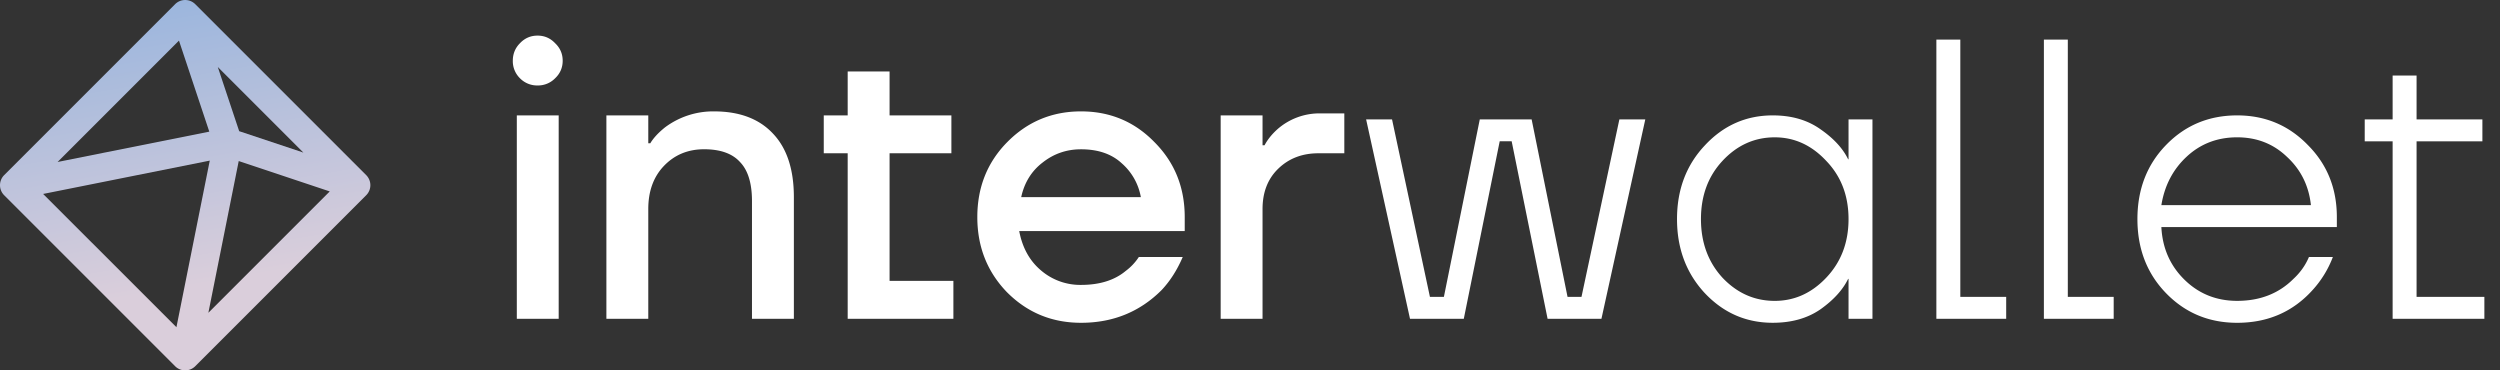
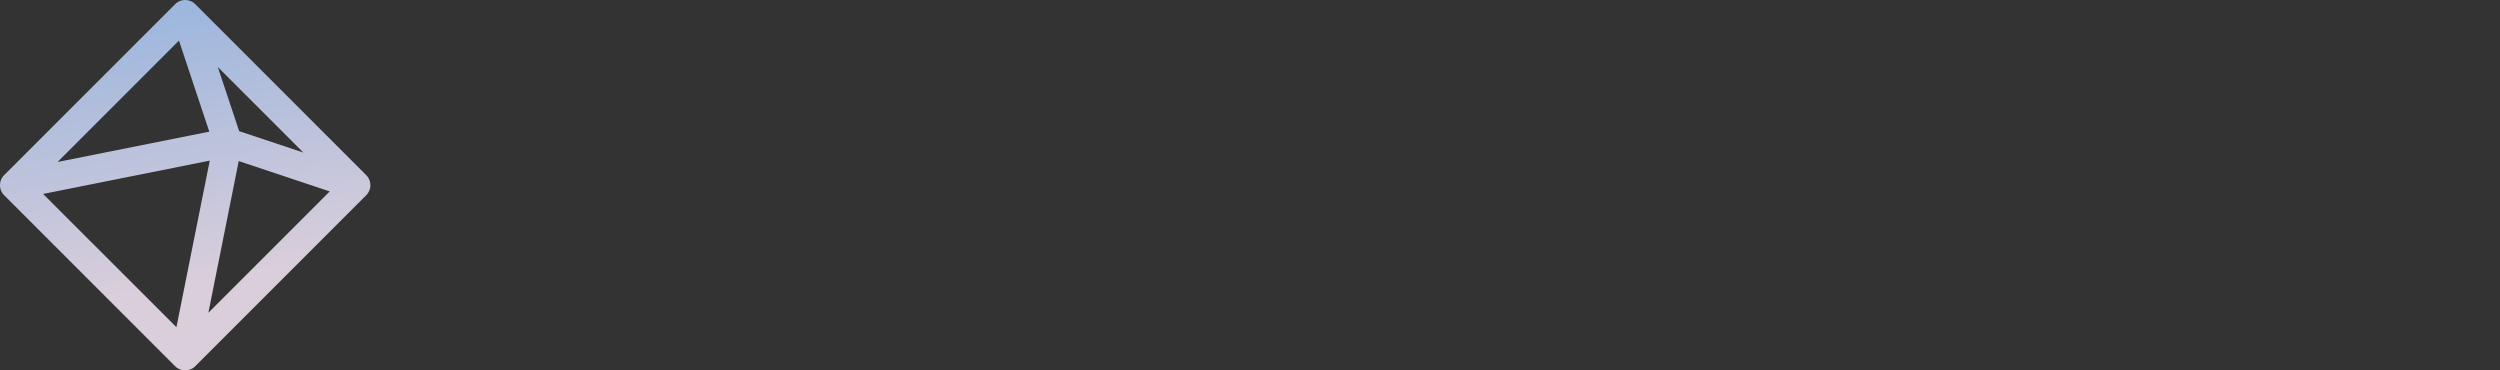
<svg xmlns="http://www.w3.org/2000/svg" width="135" height="20" fill="none">
  <rect width="100%" height="100%" fill="#333333" stroke="none" />
-   <path d="M28.08 4.228a1.289 1.289 0 01-.388-.948c0-.373.13-.69.388-.948.259-.273.574-.409.948-.409.373 0 .689.136.948.41.272.258.409.574.409.947s-.137.69-.41.948a1.29 1.29 0 01-.947.387 1.29 1.29 0 01-.948-.387zm-.172 12.987V6.231h2.261v10.984h-2.261zm4.837 0V6.231h2.262v1.507h.108c.172-.287.438-.574.797-.861a4.336 4.336 0 012.649-.862c1.364 0 2.42.395 3.166 1.185.761.79 1.142 1.938 1.142 3.446v6.57h-2.262V10.86c0-.962-.215-1.665-.646-2.11-.416-.46-1.063-.69-1.939-.69-.875 0-1.6.302-2.175.905-.56.589-.84 1.364-.84 2.326v5.923h-2.261zm11.738-8.938V6.23h1.292V3.86h2.262v2.37h3.338v2.046h-3.338v6.892h3.446v2.046h-5.708V8.277h-1.292zm9.907 7.517c-1.076-1.106-1.615-2.463-1.615-4.07 0-1.61.539-2.959 1.616-4.05 1.091-1.106 2.42-1.659 3.984-1.659 1.566 0 2.887.553 3.964 1.659 1.09 1.091 1.636 2.44 1.636 4.05v.753h-8.938c.172.905.567 1.615 1.185 2.132a3.254 3.254 0 002.153.776c1.006 0 1.81-.252 2.413-.754a2.96 2.96 0 00.71-.754h2.37c-.302.704-.682 1.3-1.142 1.788-1.177 1.177-2.627 1.766-4.35 1.766-1.566 0-2.894-.546-3.985-1.637zm.755-5.148h6.461a3.153 3.153 0 00-1.034-1.83c-.545-.503-1.278-.754-2.197-.754-.775 0-1.464.236-2.067.71-.603.46-.991 1.084-1.163 1.874zm10.771 6.569V6.231h2.261v1.615h.108c.158-.301.388-.589.689-.861a3.433 3.433 0 012.326-.862h1.293v2.154h-1.4c-.876 0-1.602.28-2.176.84-.56.546-.84 1.27-.84 2.175v5.923h-2.261zM73.77 6.446h1.4l2.046 9.585h.754l1.938-9.585h2.8l1.939 9.585h.753l2.046-9.585h1.4l-2.369 10.77H83.57L81.63 7.63h-.646l-1.939 9.584H76.14L73.77 6.445zm18.297 9.391c-1.005-1.077-1.508-2.412-1.508-4.006 0-1.594.503-2.922 1.508-3.985 1.005-1.077 2.226-1.615 3.662-1.615 1.02 0 1.88.251 2.584.754.704.488 1.2 1.026 1.486 1.615h.022V6.446h1.292v10.77h-1.292V15.06h-.022c-.287.59-.782 1.135-1.486 1.637-.703.489-1.565.733-2.584.733-1.436 0-2.657-.532-3.662-1.594zm.948-7.15c-.776.832-1.163 1.88-1.163 3.144 0 1.263.387 2.319 1.163 3.166.79.833 1.73 1.25 2.821 1.25 1.063 0 1.99-.417 2.779-1.25.804-.847 1.206-1.903 1.206-3.166 0-1.264-.402-2.312-1.206-3.145-.79-.847-1.716-1.27-2.779-1.27-1.09 0-2.031.423-2.821 1.27zm11.549 8.528V2.138h1.293v13.893h2.477v1.184h-3.77zm5.806 0V2.138h1.292v13.893h2.477v1.184h-3.769zm6.602-1.378c-1.034-1.063-1.551-2.398-1.551-4.006s.517-2.944 1.551-4.006c1.034-1.063 2.312-1.594 3.834-1.594 1.508 0 2.778.531 3.812 1.594 1.048 1.048 1.572 2.347 1.572 3.898v.538h-9.476c.057 1.135.473 2.083 1.249 2.844.775.76 1.723 1.141 2.843 1.141 1.235 0 2.247-.395 3.037-1.184.373-.345.653-.74.84-1.185h1.292a5.567 5.567 0 01-1.098 1.788c-1.063 1.177-2.42 1.766-4.071 1.766-1.522 0-2.8-.532-3.834-1.594zm-.258-4.76h8.076c-.114-1.048-.545-1.917-1.292-2.606-.732-.704-1.63-1.056-2.692-1.056-1.063 0-1.967.345-2.714 1.034-.747.69-1.206 1.565-1.378 2.628zm10.981-3.447V6.447h1.507v-2.37h1.293v2.37h3.554v1.185h-3.554v8.4h3.661v1.184h-4.954V7.631h-1.507z" fill="#fff" />
  <path fill-rule="evenodd" clip-rule="evenodd" d="M9.456 19.775c.3.3.787.3 1.088 0l9.23-9.231a.768.768 0 000-1.088l-9.23-9.23a.77.77 0 00-1.088 0l-9.23 9.23a.768.768 0 000 1.088l9.23 9.23zM3.11 8.747l8.192-1.638-1.638-4.916L3.11 8.747zm8.65-5.13l1.156 3.467 3.467 1.156-4.623-4.623zm6.047 6.72l-4.916-1.64-1.639 8.193 6.555-6.554zm-8.28 7.334l1.8-8.998-8.998 1.8 7.199 7.197z" fill="url(#paint0_linear_15_4)" />
  <defs>
    <linearGradient id="paint0_linear_15_4" x1="13.077" y1="15" x2="10.385" y2="-.769" gradientUnits="userSpaceOnUse">
      <stop stop-color="#DACEDB" />
      <stop offset="1" stop-color="#99B5DD" />
    </linearGradient>
  </defs>
</svg>